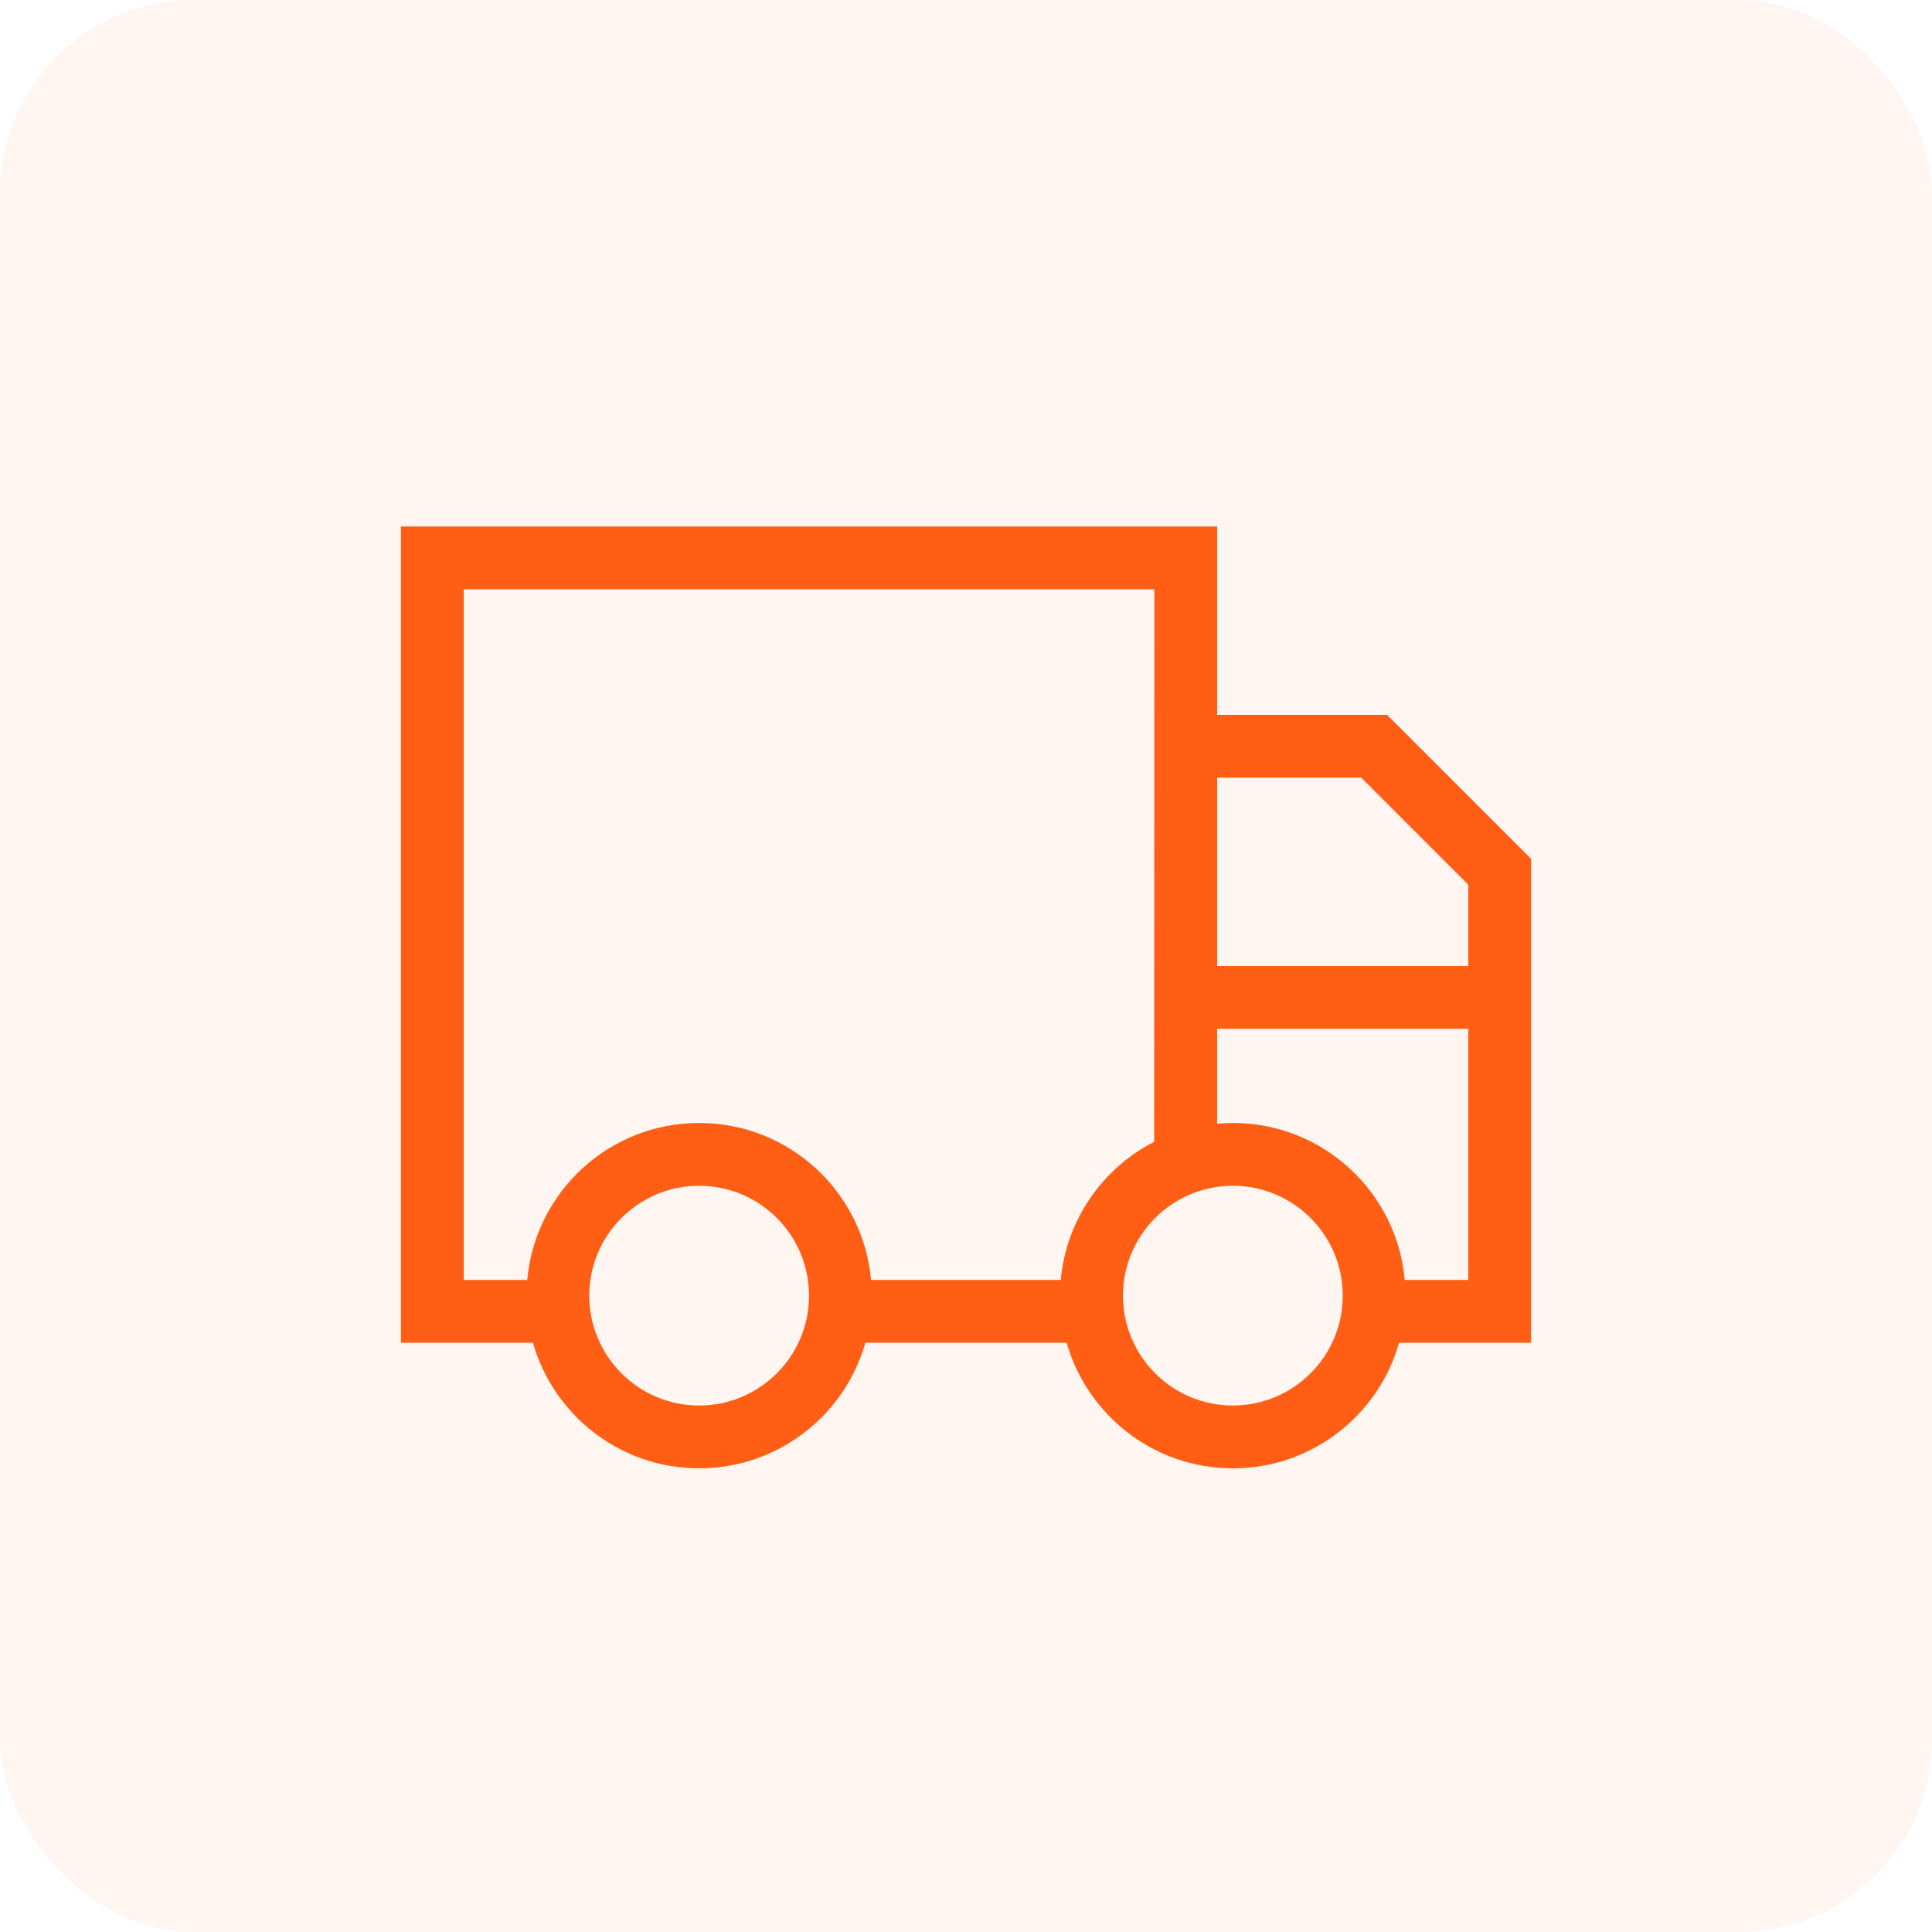
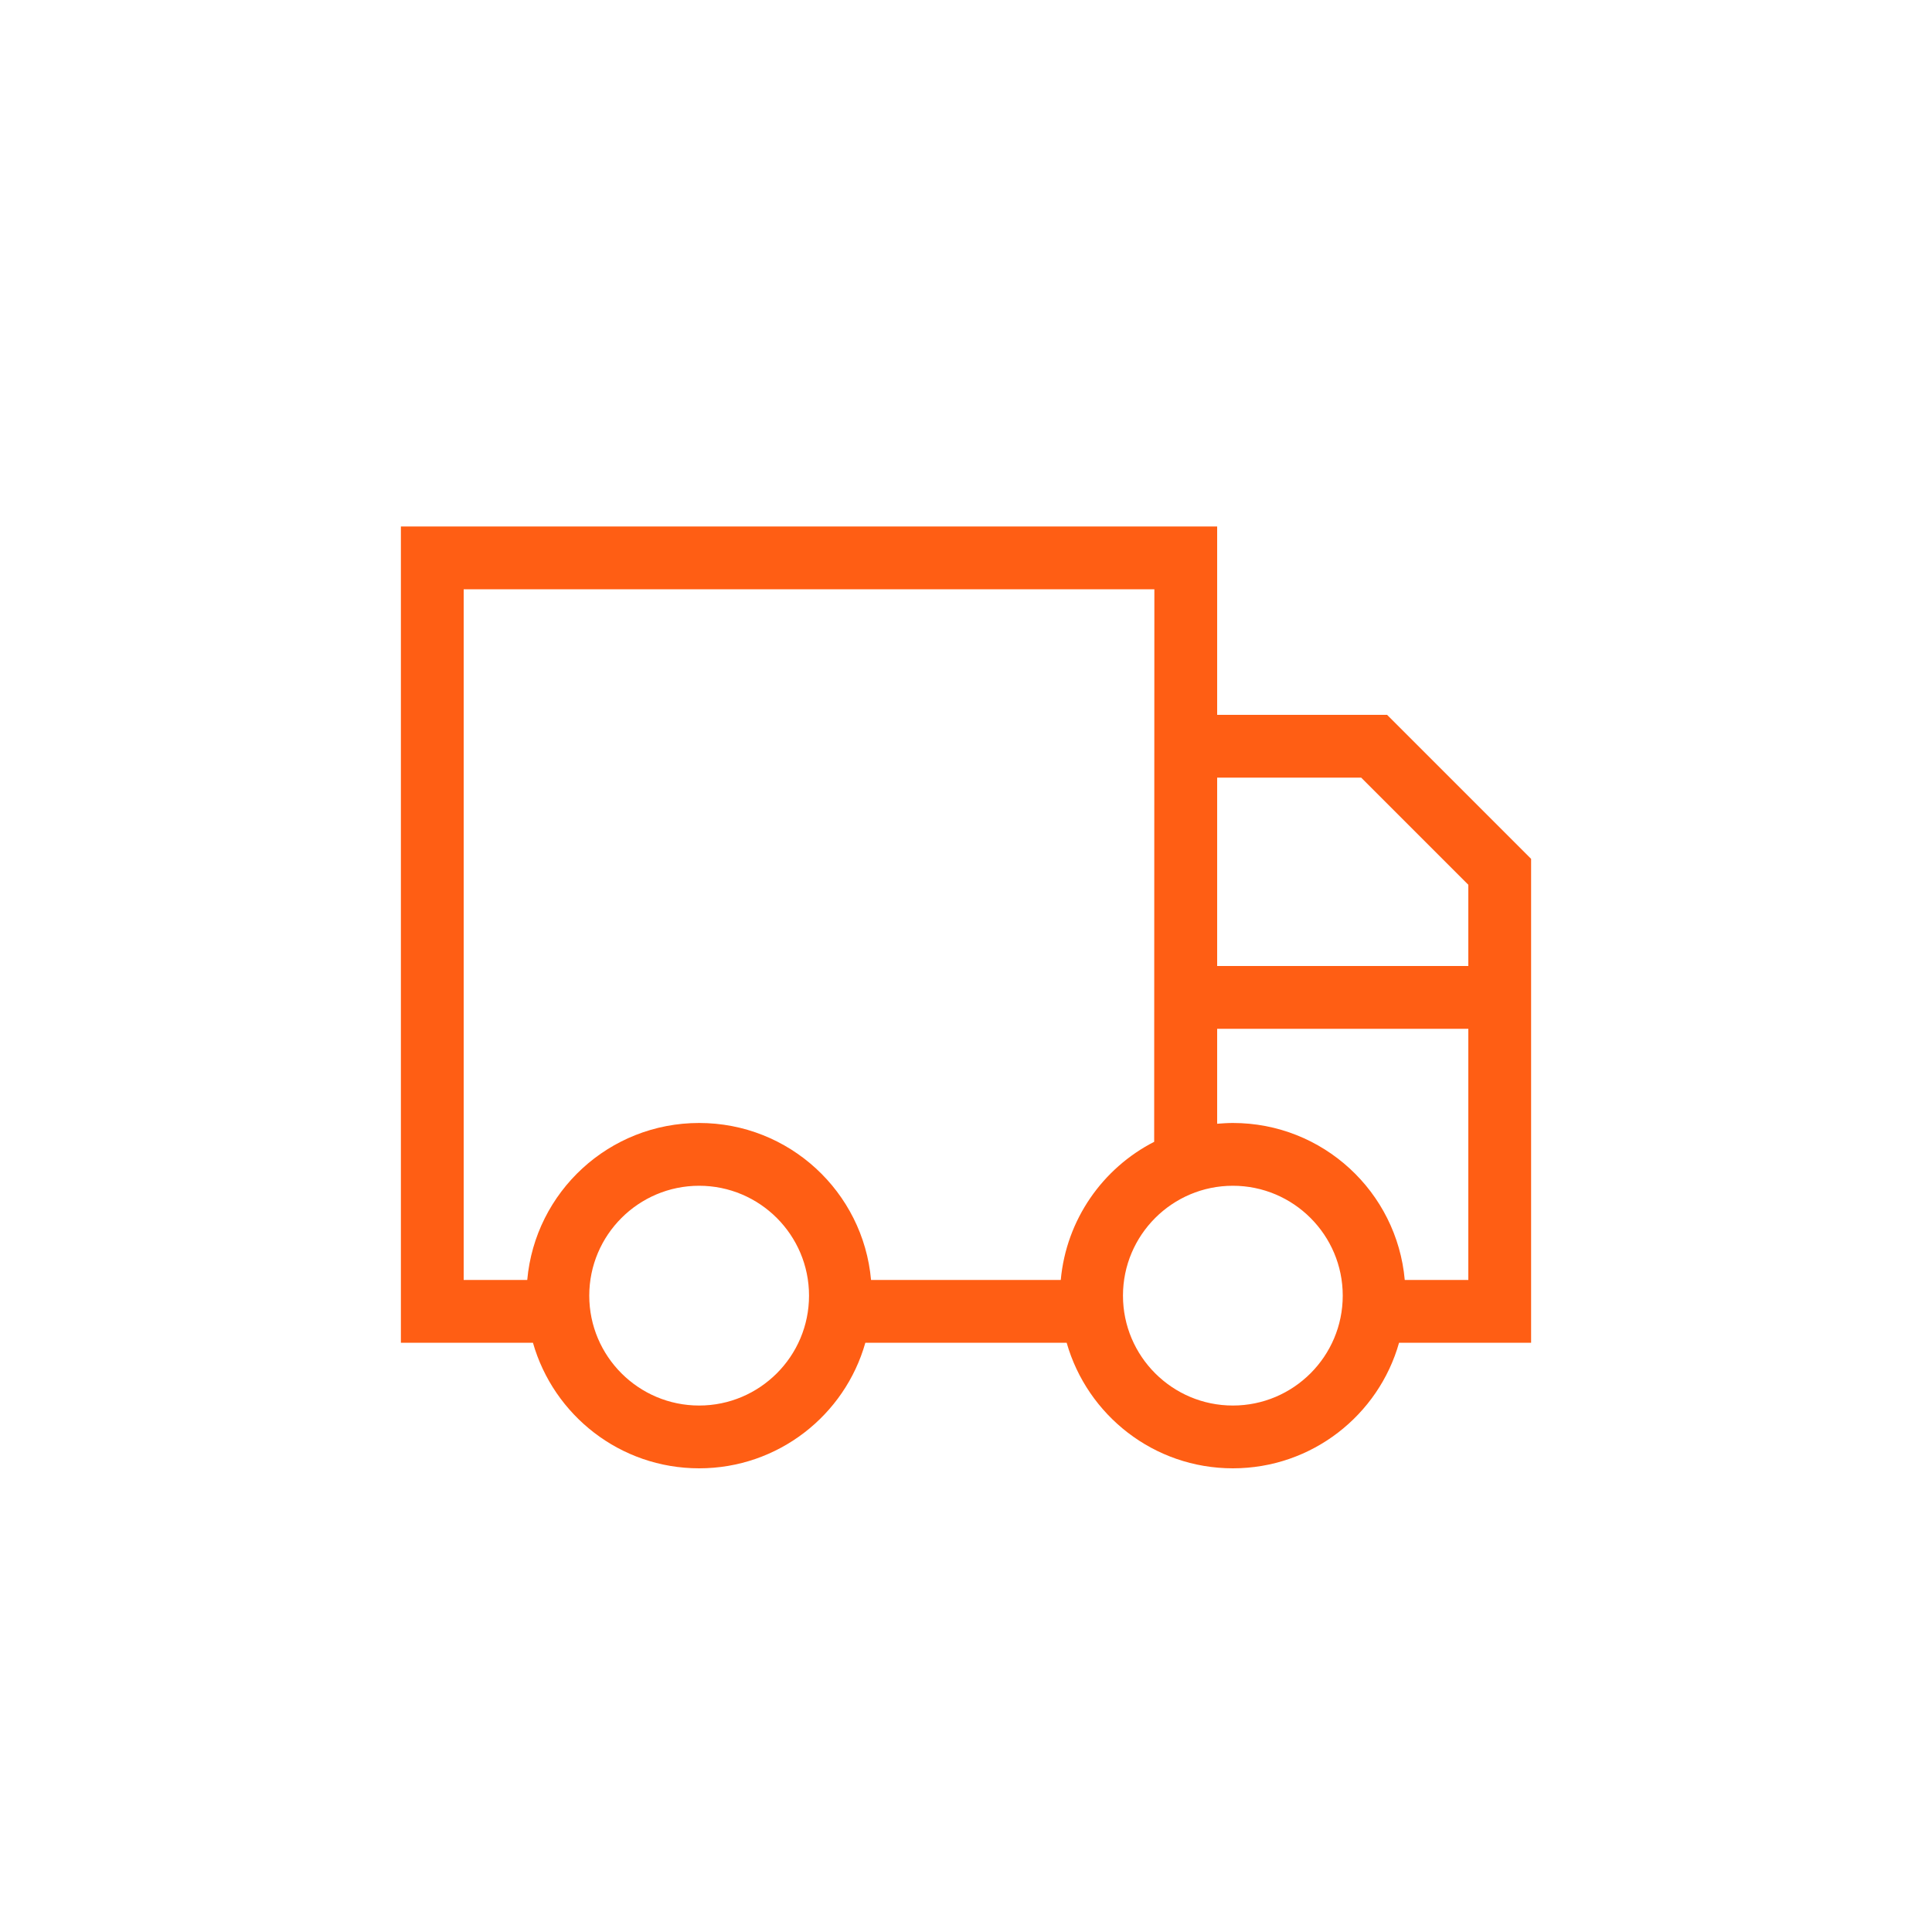
<svg xmlns="http://www.w3.org/2000/svg" width="40" height="40" viewBox="0 0 40 40" fill="none">
-   <rect width="40" height="40" rx="4" fill="#FF5E14" fill-opacity="0.06" />
  <path d="M9.6 12.2V26.5H10.916C11.079 24.676 12.61 23.25 14.475 23.25C16.34 23.25 17.871 24.676 18.034 26.5H21.962C22.076 25.249 22.832 24.184 23.896 23.64L23.9 12.2H9.6ZM25.2 21.3V23.266C25.306 23.258 25.415 23.25 25.525 23.25C27.39 23.25 28.921 24.676 29.084 26.5H30.4V21.3H25.2ZM30.4 20V18.318L28.182 16.1H25.2V20H30.4ZM11.034 27.8H8.3V10.9H25.2V14.8H28.718L28.909 14.991L31.509 17.591L31.7 17.782V27.8H28.966C28.543 29.299 27.162 30.4 25.525 30.4C23.888 30.4 22.511 29.299 22.084 27.8H17.916C17.493 29.299 16.112 30.4 14.475 30.4C12.838 30.4 11.461 29.299 11.034 27.8ZM14.475 29.1C15.73 29.1 16.75 28.08 16.75 26.825C16.75 25.57 15.73 24.55 14.475 24.55C13.22 24.55 12.2 25.57 12.2 26.825C12.2 28.08 13.22 29.1 14.475 29.1ZM25.525 29.1C26.78 29.1 27.8 28.08 27.8 26.825C27.8 25.57 26.78 24.55 25.525 24.55C24.27 24.55 23.25 25.57 23.25 26.825C23.25 28.08 24.27 29.1 25.525 29.1Z" fill="#FF5E14" />
</svg>